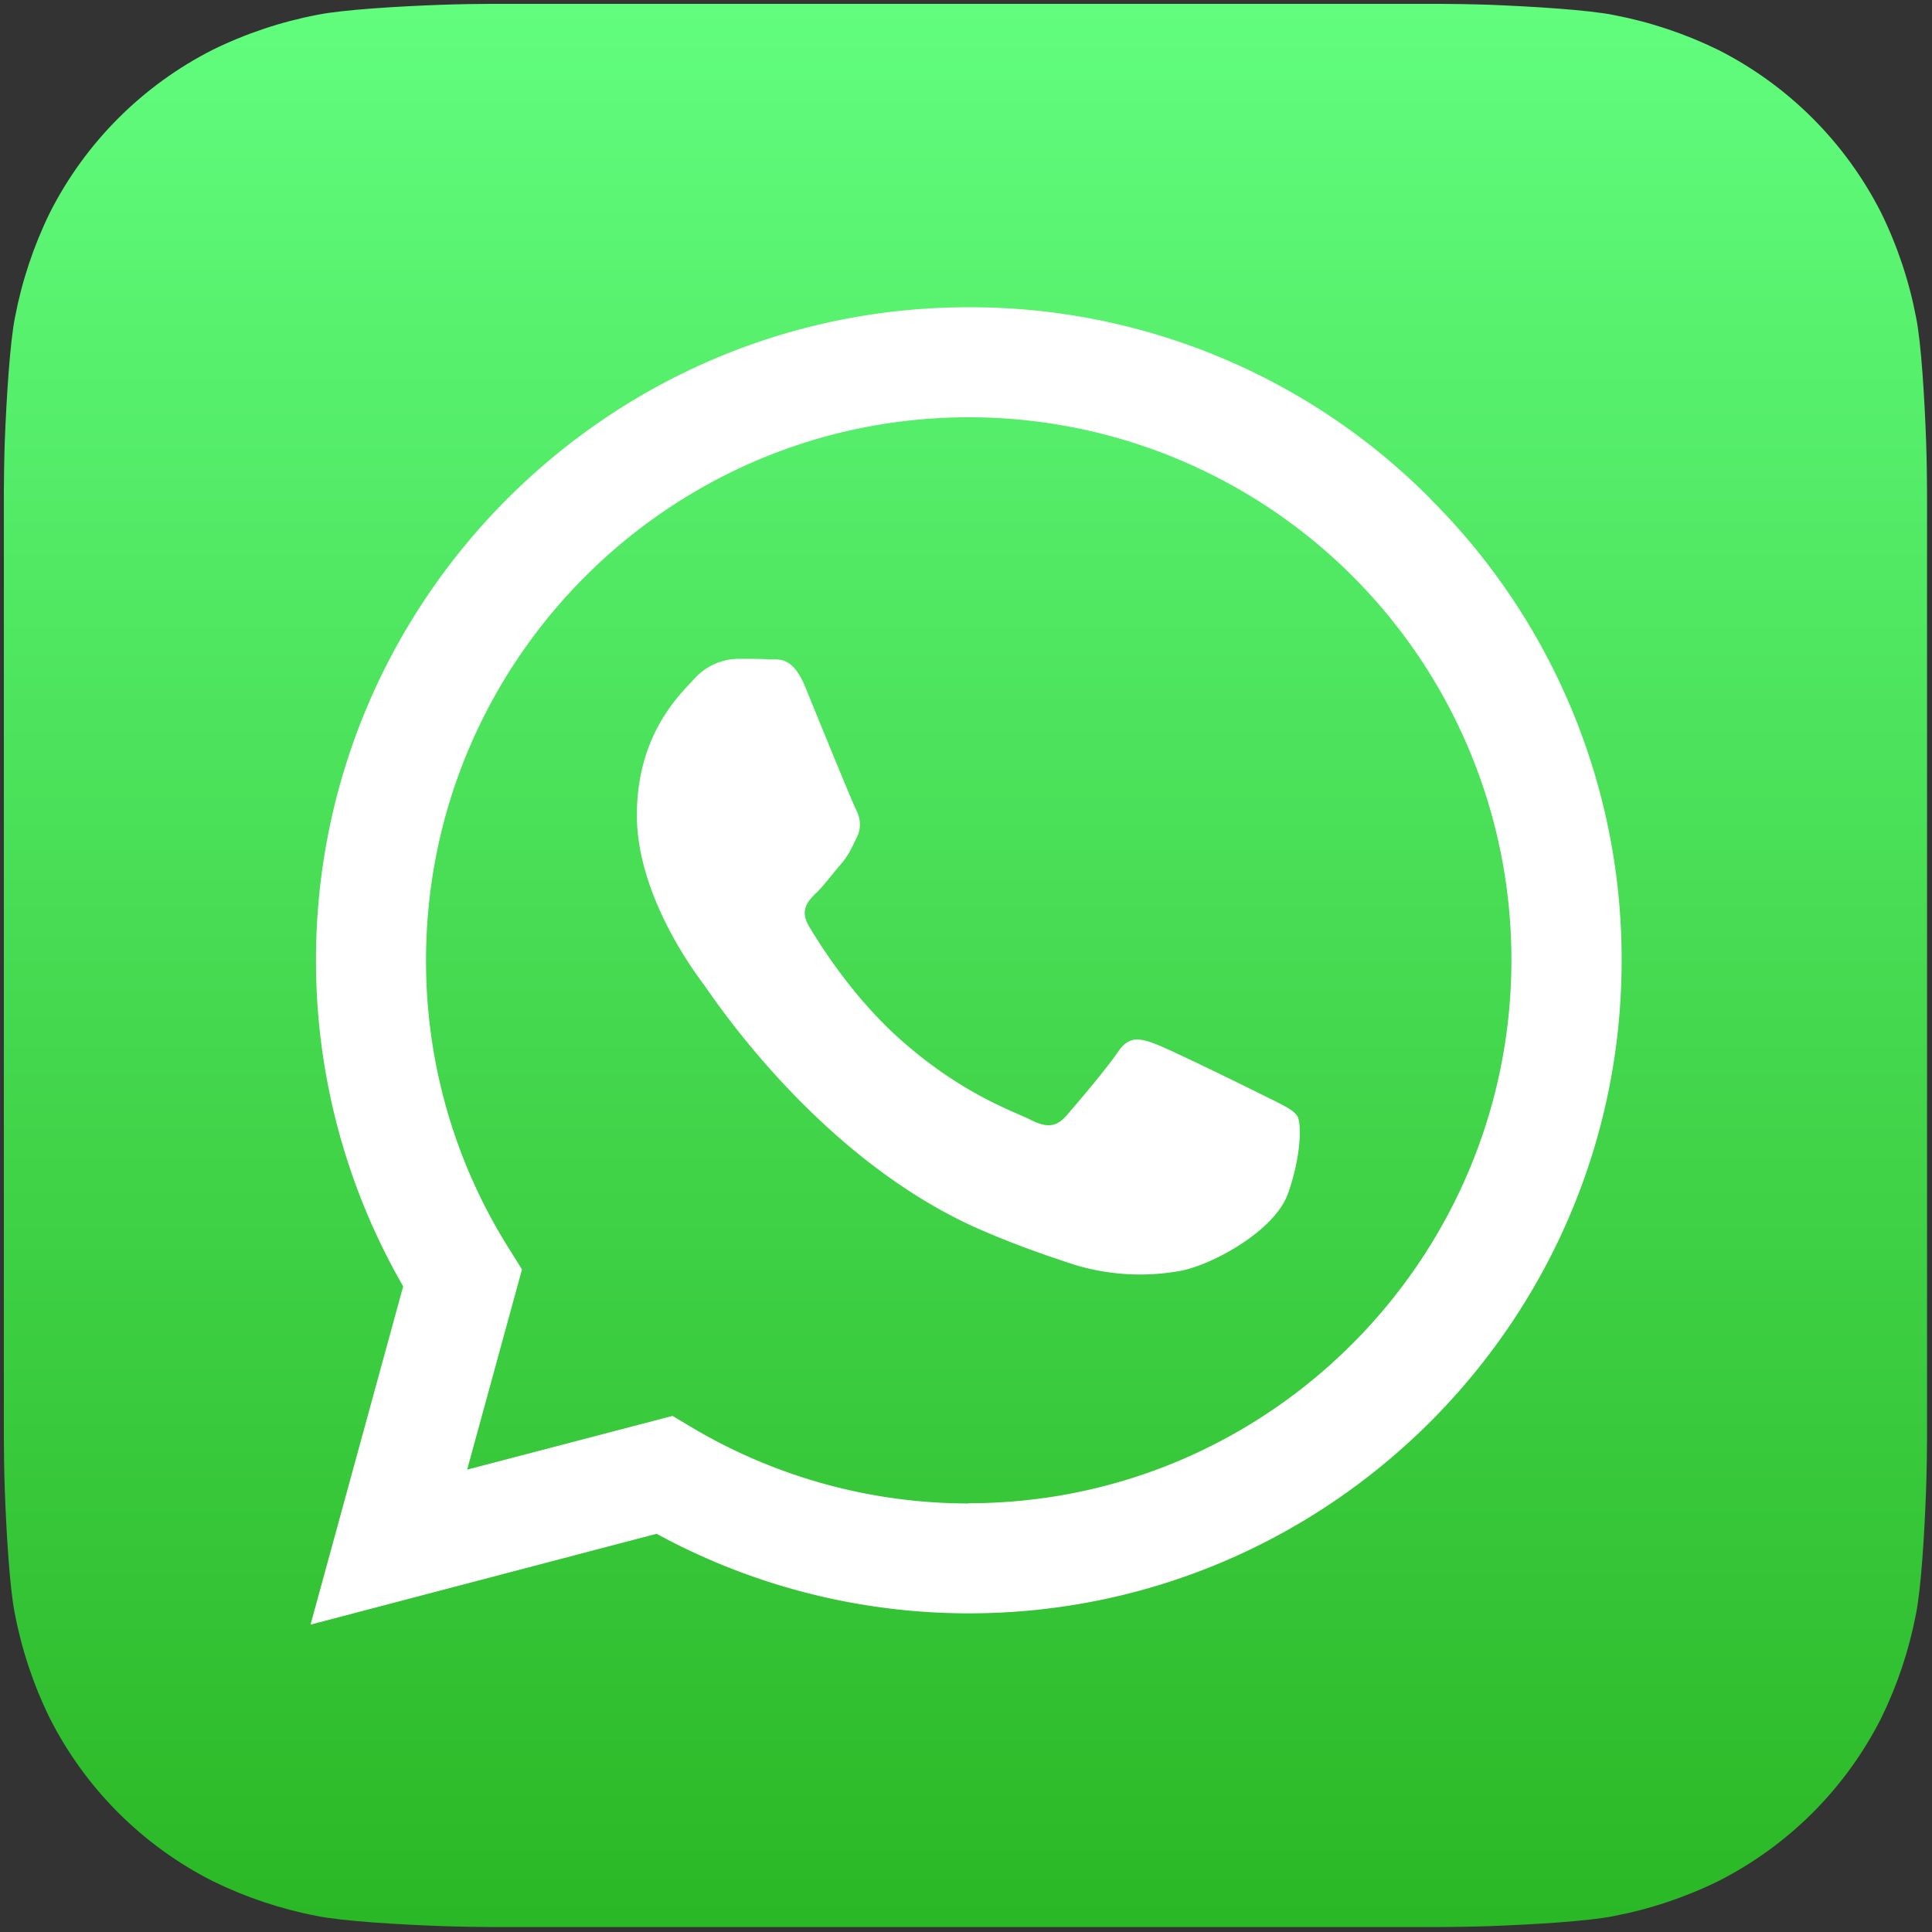
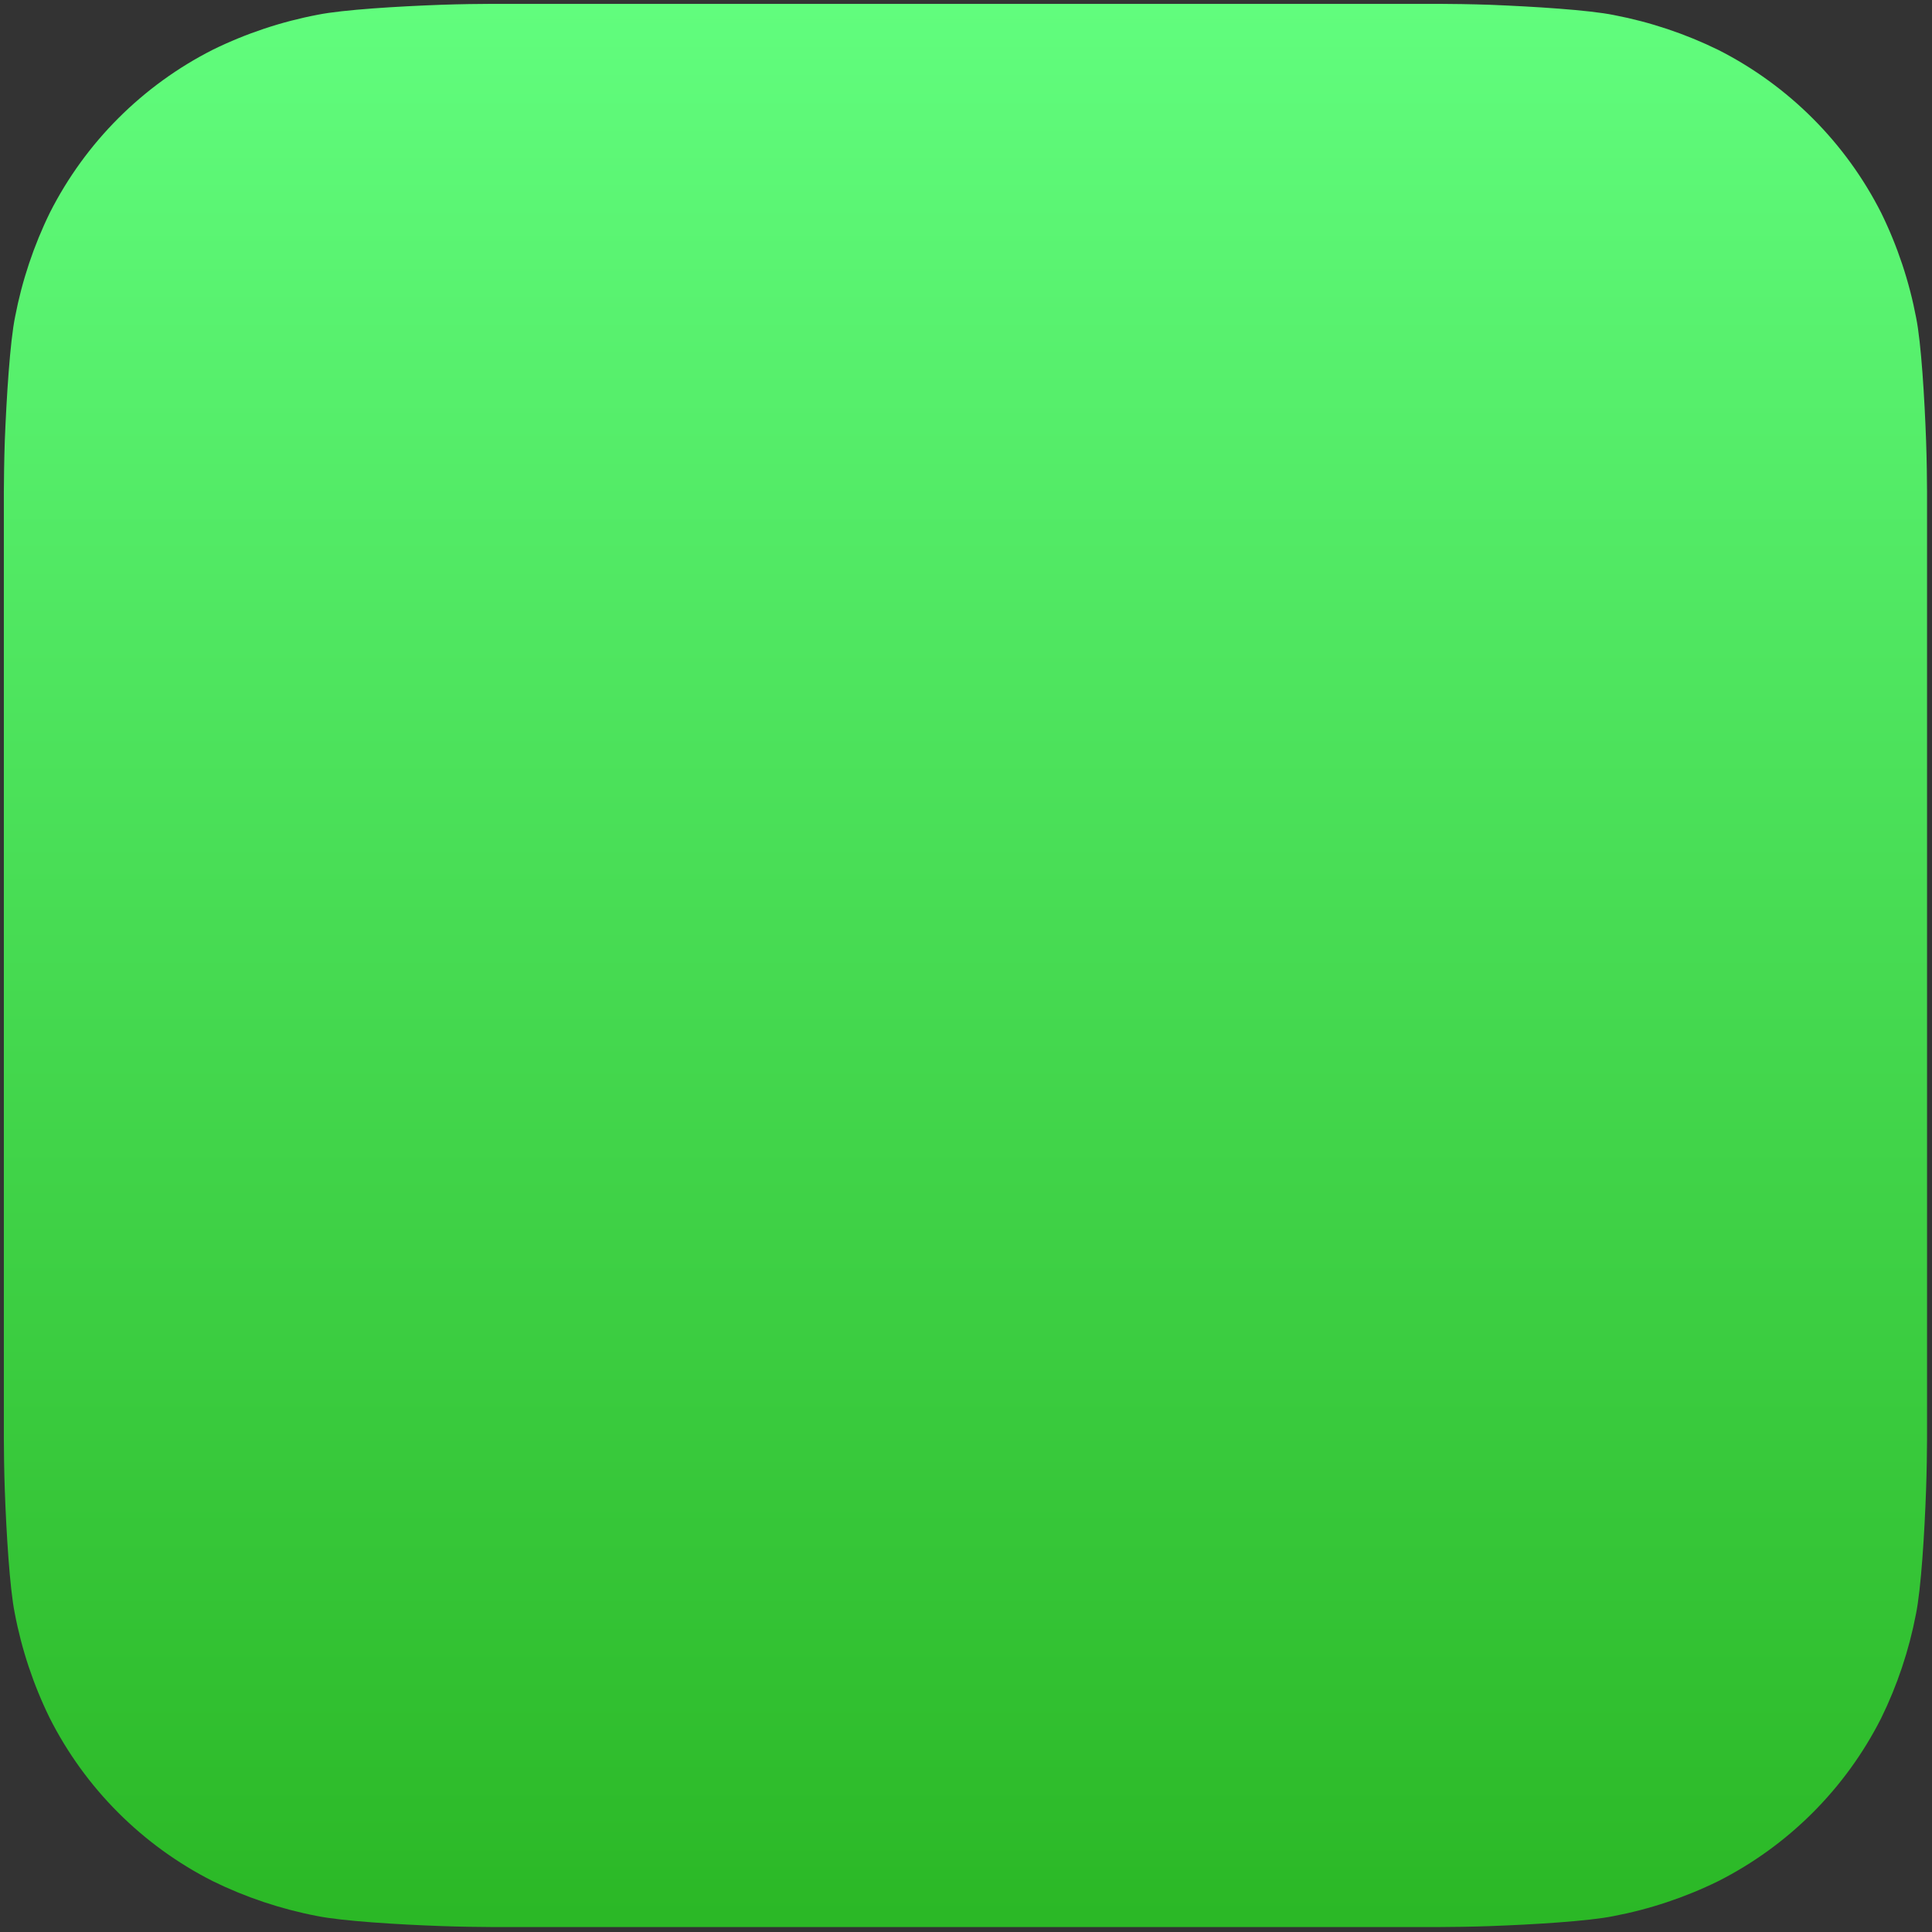
<svg xmlns="http://www.w3.org/2000/svg" xmlns:ns1="http://sodipodi.sourceforge.net/DTD/sodipodi-0.dtd" xmlns:ns2="http://www.inkscape.org/namespaces/inkscape" id="Layer_1" data-name="Layer 1" viewBox="0 0 251 251" version="1.1" ns1:docname="WhatsApp-Icon.svg" width="251" height="251" ns2:version="1.4.2 (f4327f4, 2025-05-13)">
  <rect x="0" y="0" width="251" height="251" fill="#333333" stroke="none" />
  <ns1:namedview id="namedview3" pagecolor="#ffffff" bordercolor="#000000" borderopacity="0.25" ns2:showpageshadow="2" ns2:pageopacity="0.0" ns2:pagecheckerboard="0" ns2:deskcolor="#d1d1d1" ns2:lockguides="true" ns2:zoom="2.3616262" ns2:cx="136.55845" ns2:cy="121.31471" ns2:window-width="1920" ns2:window-height="1057" ns2:window-x="-8" ns2:window-y="-8" ns2:window-maximized="1" ns2:current-layer="Layer_1" />
  <defs id="defs2">
    <ns2:path-effect effect="fillet_chamfer" id="path-effect3" is_visible="true" lpeversion="1" nodesatellites_param="F,0,0,1,0,0,0,1 @ F,0,0,1,0,0,0,1 @ F,0,0,1,0,0,0,1 @ F,0,0,1,0,0,0,1 @ F,0,0,1,0,0,0,1 @ F,0,0,1,0,0,0,1 @ F,0,0,1,0,0,0,1 @ F,0,0,1,0,0,0,1 @ F,0,0,1,0,0,0,1 @ F,0,0,1,0,0,0,1 @ F,0,0,1,0,0,0,1 @ F,0,0,1,0,0,0,1 @ F,0,0,1,0,0,0,1 @ F,0,0,1,0,0,0,1 @ F,0,0,1,0,0,0,1 @ F,0,0,1,0,0,0,1 @ F,0,0,1,0,0,0,1 @ F,0,0,1,0,0,0,1 @ F,0,0,1,0,0,0,1 @ F,0,0,1,0,0,0,1 @ F,0,0,1,0,0,0,1 @ F,0,0,1,0,0,0,1 @ F,0,0,1,0,0,0,1 @ F,0,0,1,0,0,0,1 @ F,0,0,1,0,0,0,1 @ F,0,0,1,0,0,0,1 @ F,0,0,1,0,0,0,1 @ F,0,0,1,0,0,0,1 @ F,0,0,1,0,0,0,1 @ F,0,0,1,0,0,0,1 @ F,0,0,1,0,0,0,1 @ F,0,0,1,0,0,0,1" radius="0" unit="px" method="auto" mode="F" chamfer_steps="1" flexible="false" use_knot_distance="true" apply_no_radius="true" apply_with_radius="true" only_selected="false" hide_knots="false" />
    <style id="style1">.cls-1,.cls-2{fill-rule:evenodd;}.cls-1{fill:url(#linear-gradient);}.cls-2{fill:#fff;}</style>
    <linearGradient id="linear-gradient" x1="1337.28" y1="518.24" x2="1337.28" y2="-2164.82" gradientTransform="matrix(0.19,0,0,-0.19,0.81,98.89)" gradientUnits="userSpaceOnUse">
      <stop offset="0" stop-color="#61fd7d" id="stop1" />
      <stop offset="1" stop-color="#2bb826" id="stop2" />
    </linearGradient>
  </defs>
  <title id="title2">wa</title>
  <path class="cls-1" d="m 512,382.07 c 0,2.8 -0.09,8.88 -0.26,13.58 -0.41,11.49 -1.32,26.32 -2.7,33.07 -1.841,9.609 -4.959,18.928 -9.27,27.71 -9.482,18.723 -24.699,33.925 -43.43,43.39 -8.834,4.323 -18.208,7.444 -27.87,9.28 -6.69,1.35 -21.41,2.24 -32.82,2.65 -4.71,0.17 -10.79,0.25 -13.58,0.25 h -252.1 c -2.8,0 -8.88,-0.09 -13.58,-0.26 C 104.9,511.33 90.07,510.42 83.32,509.05 73.709,507.199 64.388,504.079 55.6,499.77 36.862,490.28 21.648,475.049 12.18,456.3 7.857,447.466 4.736,438.092 2.9,428.43 1.55,421.74 0.66,407 0.25,395.61 0.08,390.91 0,384.82 0,382 V 129.9 C 0,127.1 0.09,121.02 0.25,116.32 0.71,104.86 1.62,90 3,83.28 4.847,73.67 7.965,64.348 12.27,55.56 21.762,36.847 36.976,21.65 55.7,12.18 64.534,7.857 73.908,4.736 83.57,2.9 90.26,1.55 105,0.66 116.39,0.25 121.09,0.08 127.18,0 130,0 h 252.1 c 2.8,0 8.88,0.09 13.58,0.25 11.46,0.46 26.32,1.37 33.04,2.75 9.61,1.847 18.932,4.965 27.72,9.27 18.713,9.492 33.91,24.706 43.38,43.43 4.323,8.834 7.444,18.208 9.28,27.87 1.35,6.69 2.24,21.41 2.65,32.82 0.17,4.7 0.25,10.79 0.25,13.58 z" id="path2" ns2:path-effect="#path-effect3" ns2:original-d="m 512,382.07 c 0,2.8 -0.09,8.88 -0.26,13.58 -0.41,11.49 -1.32,26.32 -2.7,33.07 a 109.76,109.76 0 0 1 -9.27,27.71 98.45,98.45 0 0 1 -43.43,43.39 110.21,110.21 0 0 1 -27.87,9.28 c -6.69,1.35 -21.41,2.24 -32.82,2.65 -4.71,0.17 -10.79,0.25 -13.58,0.25 h -252.1 c -2.8,0 -8.88,-0.09 -13.58,-0.26 -11.49,-0.41 -26.32,-1.32 -33.07,-2.69 A 110.37,110.37 0 0 1 55.6,499.77 98.5,98.5 0 0 1 12.18,456.3 110.21,110.21 0 0 1 2.9,428.43 C 1.55,421.74 0.66,407 0.25,395.61 0.08,390.91 0,384.82 0,382 V 129.9 C 0,127.1 0.09,121.02 0.25,116.32 0.71,104.86 1.62,90 3,83.28 A 110.37,110.37 0 0 1 12.27,55.56 98.59,98.59 0 0 1 55.7,12.18 110.21,110.21 0 0 1 83.57,2.9 C 90.26,1.55 105,0.66 116.39,0.25 121.09,0.08 127.18,0 130,0 h 252.1 c 2.8,0 8.88,0.09 13.58,0.25 C 407.14,0.71 422,1.62 428.72,3 a 110.37,110.37 0 0 1 27.72,9.27 98.59,98.59 0 0 1 43.38,43.43 110.21,110.21 0 0 1 9.28,27.87 c 1.35,6.69 2.24,21.41 2.65,32.82 0.17,4.7 0.25,10.79 0.25,13.58 z" style="fill:url(#linear-gradient)" transform="matrix(0.488,0,0,0.488,0.5,0.5)" ns1:insensitive="true" />
-   <path class="cls-2" d="M 185.832,64.792 A 84.18,84.18 0 0 0 125.827,39.919 c -46.714,0 -84.775,38.042 -84.775,84.81 a 84.702,84.702 0 0 0 11.328,42.393 L 40.344,211.066 85.305,199.265 a 84.741,84.741 0 0 0 40.527,10.337 h 0.034 c 46.743,0 84.81,-38.042 84.81,-84.81 A 84.341,84.341 0 0 0 185.817,64.807 v 0 z M 125.852,195.324 a 70.396,70.396 0 0 1 -35.898,-9.834 l -2.583,-1.538 -26.68,6.978 7.124,-26.011 -1.67,-2.671 A 69.966,69.966 0 0 1 55.349,124.743 c 0,-38.887 31.626,-70.532 70.542,-70.532 a 70.479,70.479 0 0 1 70.469,70.547 c -0.034,38.901 -31.655,70.537 -70.513,70.537 v 0 z m 38.647,-52.832 c -2.109,-1.074 -12.539,-6.187 -14.478,-6.895 -1.938,-0.708 -3.345,-1.069 -4.785,1.074 -1.44,2.144 -5.479,6.89 -6.719,8.301 -1.24,1.411 -2.471,1.606 -4.575,0.532 -2.104,-1.074 -8.96,-3.306 -17.051,-10.527 -6.289,-5.615 -10.552,-12.568 -11.792,-14.648 -1.24,-2.08 -0.142,-3.276 0.938,-4.312 0.977,-0.942 2.109,-2.471 3.179,-3.711 1.069,-1.24 1.406,-2.109 2.109,-3.545 0.703,-1.436 0.361,-2.646 -0.171,-3.711 -0.532,-1.064 -4.785,-11.499 -6.514,-15.747 -1.704,-4.155 -3.477,-3.574 -4.78,-3.647 -1.304,-0.073 -2.646,-0.063 -4.048,-0.063 a 7.812,7.812 0 0 0 -5.649,2.642 c -1.953,2.109 -7.422,7.256 -7.422,17.686 0,10.43 7.588,20.508 8.652,21.929 1.064,1.421 14.946,22.832 36.201,32.002 5.049,2.168 8.994,3.472 12.07,4.482 a 29.297,29.297 0 0 0 13.34,0.835 c 4.077,-0.601 12.539,-5.122 14.312,-10.068 1.772,-4.946 1.772,-9.194 1.245,-10.068 -0.527,-0.874 -1.909,-1.465 -4.048,-2.549 v 0 z" id="path3" style="stroke-width:0.488" ns1:insensitive="true" />
</svg>